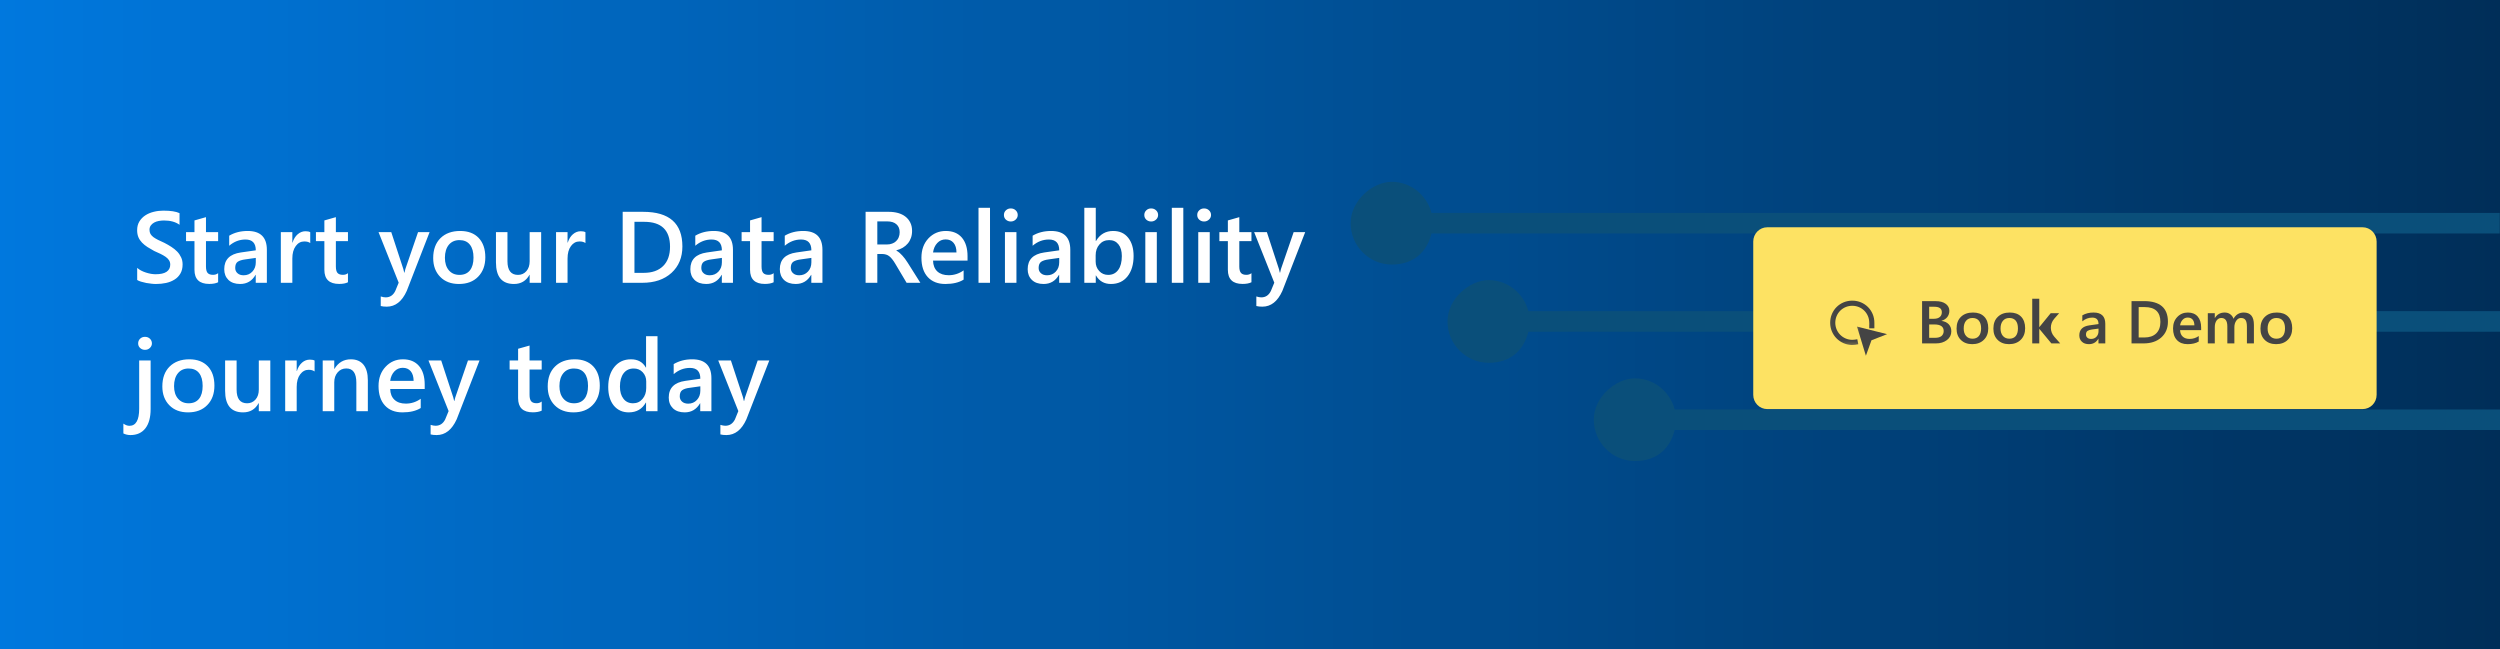
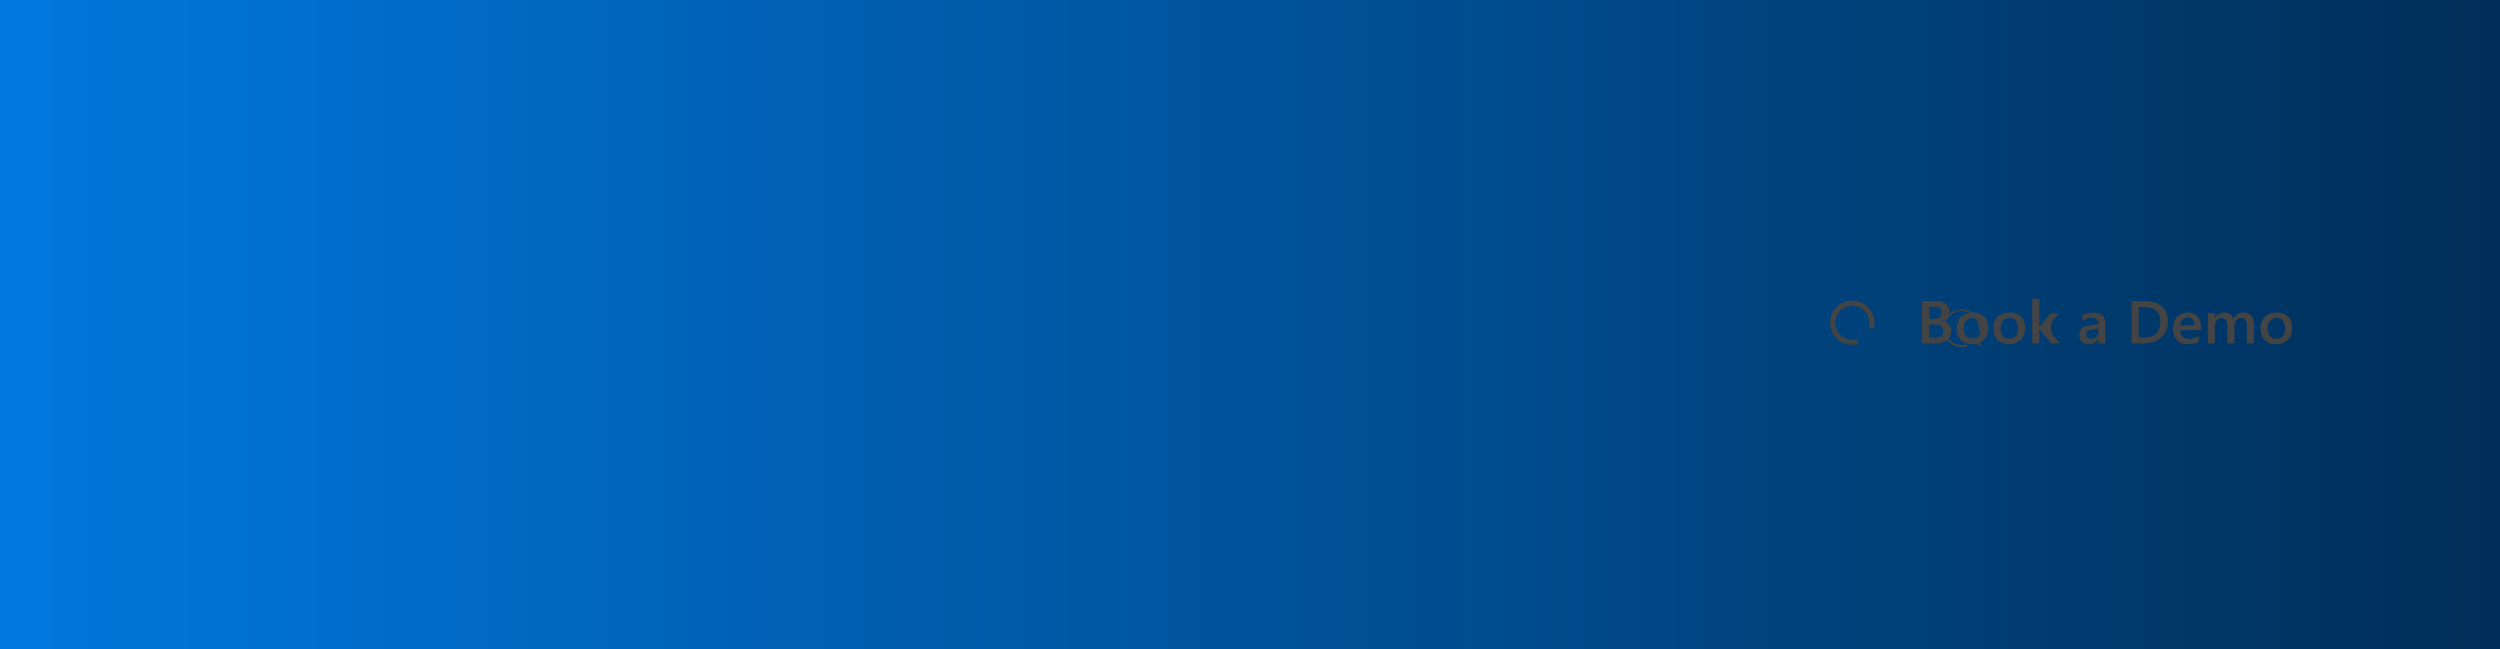
<svg xmlns="http://www.w3.org/2000/svg" width="385" height="100" viewBox="0 0 385 100" fill="none">
  <rect x="0" y="0" width="385" height="100" fill="#808080" stroke="none" />
  <path d="M0 0V100H385V0H0Z" fill="url(#paint0_linear_54_56)" />
  <mask id="mask0_54_56" style="mask-type:luminance" maskUnits="userSpaceOnUse" x="298" y="46" width="9" height="9">
    <path d="M298.266 46.334H306.266V54.334H298.266V46.334Z" fill="white" />
  </mask>
  <g mask="url(#mask0_54_56)">
    <mask id="mask1_54_56" style="mask-type:luminance" maskUnits="userSpaceOnUse" x="298" y="47" width="9" height="8">
      <path d="M299.812 47.454C299.077 47.454 298.479 48.048 298.479 48.787V53.584C298.479 54.319 299.077 54.918 299.812 54.918H305.067C305.801 54.918 306.4 54.319 306.4 53.584V48.787C306.4 48.048 305.801 47.454 305.067 47.454H299.812Z" fill="white" />
    </mask>
    <g mask="url(#mask1_54_56)">
      <path d="M302.114 47.584C300.489 47.584 299.166 48.907 299.166 50.532C299.166 52.152 300.489 53.475 302.114 53.475C302.39 53.475 302.671 53.422 302.979 53.329C302.947 53.225 302.921 53.12 302.895 53.016C302.609 53.105 302.364 53.147 302.114 53.147C300.666 53.147 299.494 51.975 299.494 50.532C299.494 49.084 300.666 47.912 302.114 47.912C303.557 47.912 304.729 49.084 304.729 50.532V51.058L304.687 51.089C304.812 51.11 304.932 51.131 305.051 51.162C305.057 51.016 305.057 50.829 305.057 50.532C305.057 48.907 303.734 47.584 302.114 47.584Z" fill="#444444" />
    </g>
  </g>
  <mask id="mask2_54_56" style="mask-type:luminance" maskUnits="userSpaceOnUse" x="302" y="51" width="5" height="4">
    <path d="M302.266 51.667H306.266V54.334H302.266V51.667Z" fill="white" />
  </mask>
  <g mask="url(#mask2_54_56)">
    <mask id="mask3_54_56" style="mask-type:luminance" maskUnits="userSpaceOnUse" x="298" y="47" width="9" height="8">
-       <path d="M299.812 47.453C299.077 47.453 298.479 48.047 298.479 48.786V53.583C298.479 54.318 299.077 54.917 299.812 54.917H305.067C305.801 54.917 306.4 54.318 306.4 53.583V48.786C306.4 48.047 305.801 47.453 305.067 47.453H299.812Z" fill="white" />
+       <path d="M299.812 47.453C299.077 47.453 298.479 48.047 298.479 48.786V53.583C298.479 54.318 299.077 54.917 299.812 54.917H305.067C305.801 54.917 306.4 54.318 306.4 53.583V48.786C306.4 48.047 305.801 47.453 305.067 47.453Z" fill="white" />
    </mask>
    <g mask="url(#mask3_54_56)">
      <path d="M304.879 53.333L303.473 51.99L303.697 51.75L305.103 53.094L304.879 53.333Z" fill="#444444" />
    </g>
  </g>
-   <path d="M385 63.054H257.901C257.184 60.32 254.714 58.265 251.785 58.265C248.849 58.265 245.446 61.129 245.446 64.633C245.446 68.143 248.294 71 251.785 71C255.269 71 257.224 68.952 257.901 66.218H385V63.007V63.054ZM385 47.918H235.372C234.655 45.184 232.186 43.136 229.257 43.136C226.32 43.136 222.917 46 222.917 49.503C222.917 53.007 225.766 55.871 229.257 55.871C232.741 55.871 234.696 53.823 235.372 51.082H385V47.878V47.918ZM384.959 32.789H220.455C219.731 30.054 217.268 28 214.332 28C211.403 28 208 30.871 208 34.374C208 37.878 210.848 40.742 214.332 40.742C217.816 40.742 219.772 38.687 220.455 35.952H384.959V32.748V32.789Z" fill="#0A4F7A" />
-   <path d="M272.161 35H363.839C365.029 35 366 35.986 366 37.194V60.806C366 62.023 365.029 63 363.839 63H272.161C270.971 63 270 62.023 270 60.806V37.194C270 35.986 270.971 35 272.161 35Z" fill="#FDE263" />
  <path d="M297.092 49.965V52.021H298.033C298.445 52.021 298.764 51.931 298.991 51.75C299.21 51.56 299.327 51.306 299.327 50.977C299.327 50.302 298.848 49.965 297.89 49.965H297.092ZM297.092 47.242V49.093H297.806C298.193 49.093 298.495 49.011 298.714 48.83C298.932 48.657 299.042 48.402 299.042 48.081C299.042 47.522 298.655 47.242 297.899 47.242H297.092ZM296 52.885V46.378H298.109C298.747 46.378 299.26 46.51 299.638 46.79C300.008 47.061 300.201 47.423 300.201 47.867C300.201 48.237 300.092 48.55 299.882 48.83C299.663 49.101 299.369 49.29 298.991 49.405V49.422C299.453 49.479 299.815 49.644 300.092 49.924C300.361 50.203 300.504 50.565 300.504 51.018C300.504 51.577 300.277 52.021 299.831 52.367C299.378 52.712 298.815 52.885 298.126 52.885H296ZM303.772 48.969C303.352 48.969 303.016 49.109 302.772 49.397C302.528 49.685 302.411 50.08 302.411 50.59C302.411 51.075 302.528 51.462 302.781 51.742C303.024 52.021 303.36 52.161 303.772 52.161C304.192 52.161 304.52 52.021 304.747 51.75C304.973 51.47 305.091 51.083 305.091 50.573C305.091 50.055 304.973 49.669 304.747 49.381C304.52 49.109 304.192 48.969 303.772 48.969ZM303.722 53C302.991 53 302.402 52.778 301.966 52.342C301.529 51.914 301.31 51.338 301.31 50.615C301.31 49.833 301.537 49.224 301.991 48.788C302.453 48.344 303.066 48.13 303.839 48.13C304.579 48.13 305.158 48.336 305.57 48.764C305.99 49.191 306.192 49.784 306.192 50.549C306.192 51.289 305.973 51.881 305.52 52.325C305.074 52.77 304.478 53 303.722 53ZM309.443 48.969C309.023 48.969 308.696 49.109 308.452 49.397C308.208 49.685 308.082 50.08 308.082 50.59C308.082 51.075 308.208 51.462 308.452 51.742C308.704 52.021 309.032 52.161 309.443 52.161C309.872 52.161 310.191 52.021 310.426 51.75C310.653 51.47 310.763 51.083 310.763 50.573C310.763 50.055 310.653 49.669 310.426 49.381C310.191 49.109 309.872 48.969 309.443 48.969ZM309.393 53C308.662 53 308.074 52.778 307.637 52.342C307.2 51.914 306.982 51.338 306.982 50.615C306.982 49.833 307.208 49.224 307.671 48.788C308.124 48.344 308.738 48.13 309.511 48.13C310.25 48.13 310.83 48.336 311.25 48.764C311.662 49.191 311.872 49.784 311.872 50.549C311.872 51.289 311.645 51.881 311.199 52.325C310.754 52.77 310.149 53 309.393 53ZM317.274 52.885H315.913L314.065 50.656H314.048V52.885H312.964V46H314.048V50.368H314.065L315.804 48.237H317.106L316.342 49.101C315.653 49.891 315.661 51.067 316.358 51.848L317.274 52.885ZM323.172 50.606L322.173 50.738C321.862 50.779 321.635 50.853 321.475 50.96C321.324 51.067 321.24 51.256 321.24 51.528C321.24 51.725 321.316 51.881 321.458 52.013C321.601 52.136 321.795 52.194 322.03 52.194C322.366 52.194 322.635 52.087 322.853 51.857C323.063 51.635 323.172 51.347 323.172 51.009V50.606ZM324.214 52.885H323.164V52.161H323.147C322.82 52.72 322.341 53 321.702 53C321.24 53 320.87 52.877 320.61 52.622C320.341 52.375 320.215 52.046 320.215 51.643C320.215 50.763 320.727 50.253 321.761 50.105L323.172 49.907C323.172 49.241 322.853 48.912 322.206 48.912C321.643 48.912 321.131 49.101 320.677 49.488V48.566C321.173 48.27 321.753 48.13 322.408 48.13C323.609 48.13 324.214 48.706 324.214 49.858V52.885ZM329.356 47.291V51.972H330.239C331.012 51.972 331.617 51.766 332.054 51.347C332.482 50.927 332.7 50.335 332.7 49.578C332.7 48.056 331.894 47.291 330.281 47.291H329.356ZM328.256 52.885V46.37H330.18C332.633 46.37 333.86 47.431 333.86 49.545C333.86 50.557 333.515 51.363 332.835 51.972C332.154 52.581 331.247 52.885 330.096 52.885H328.256ZM337.935 50.105C337.935 49.726 337.843 49.43 337.666 49.216C337.481 49.011 337.238 48.904 336.918 48.904C336.607 48.904 336.347 49.011 336.137 49.233C335.918 49.455 335.784 49.743 335.734 50.105H337.935ZM338.977 50.845H335.734C335.75 51.281 335.885 51.61 336.145 51.84C336.397 52.079 336.759 52.194 337.204 52.194C337.717 52.194 338.179 52.046 338.607 51.75V52.597C338.17 52.86 337.599 53 336.885 53C336.187 53 335.641 52.786 335.246 52.367C334.843 51.939 334.65 51.347 334.65 50.582C334.65 49.858 334.868 49.266 335.305 48.813C335.742 48.352 336.288 48.13 336.935 48.13C337.582 48.13 338.086 48.336 338.439 48.739C338.8 49.15 338.977 49.718 338.977 50.442V50.845ZM347.102 52.885H346.026V50.351C346.026 49.866 345.959 49.512 345.816 49.298C345.673 49.076 345.438 48.969 345.102 48.969C344.825 48.969 344.581 49.109 344.388 49.381C344.195 49.66 344.094 49.989 344.094 50.368V52.885H343.01V50.269C343.01 49.397 342.699 48.969 342.077 48.969C341.783 48.969 341.548 49.101 341.355 49.356C341.17 49.619 341.077 49.956 341.077 50.368V52.885H340.002V48.237H341.077V48.969H341.094C341.439 48.41 341.934 48.13 342.598 48.13C342.926 48.13 343.212 48.213 343.455 48.394C343.699 48.575 343.867 48.805 343.959 49.093C344.312 48.451 344.842 48.13 345.539 48.13C346.581 48.13 347.102 48.756 347.102 50.022V52.885ZM350.572 48.969C350.152 48.969 349.824 49.109 349.58 49.397C349.337 49.685 349.211 50.08 349.211 50.59C349.211 51.075 349.337 51.462 349.58 51.742C349.832 52.021 350.16 52.161 350.572 52.161C351 52.161 351.328 52.021 351.555 51.75C351.782 51.47 351.891 51.083 351.891 50.573C351.891 50.055 351.782 49.669 351.555 49.381C351.328 49.109 351 48.969 350.572 48.969ZM350.521 53C349.79 53 349.202 52.778 348.765 52.342C348.328 51.914 348.11 51.338 348.11 50.615C348.11 49.833 348.337 49.224 348.799 48.788C349.253 48.344 349.866 48.13 350.639 48.13C351.378 48.13 351.958 48.336 352.378 48.764C352.79 49.191 353 49.784 353 50.549C353 51.289 352.773 51.881 352.328 52.325C351.883 52.77 351.278 53 350.521 53Z" fill="#444444" />
  <mask id="mask4_54_56" style="mask-type:luminance" maskUnits="userSpaceOnUse" x="281" y="44" width="9" height="10">
    <path d="M281.086 44.975H289.699V53.605H281.086V44.975Z" fill="white" />
  </mask>
  <g mask="url(#mask4_54_56)">
    <mask id="mask5_54_56" style="mask-type:luminance" maskUnits="userSpaceOnUse" x="279" y="44" width="14" height="13">
      <path d="M281.433 44.629C280.247 44.629 279.279 45.59 279.279 46.786V54.548C279.279 55.737 280.247 56.706 281.433 56.706H289.92C291.106 56.706 292.073 55.737 292.073 54.548V46.786C292.073 45.59 291.106 44.629 289.92 44.629H281.433Z" fill="white" />
    </mask>
    <g mask="url(#mask5_54_56)">
      <path d="M285.25 53.125C283.375 53.125 281.844 51.6 281.844 49.712C281.844 47.799 283.341 46.299 285.25 46.299C287.16 46.299 288.657 47.799 288.657 49.712V50.563H287.866V50.176L287.875 49.729L287.866 49.712C287.866 48.246 286.714 47.091 285.25 47.091C283.787 47.091 282.634 48.246 282.634 49.712C282.634 51.162 283.812 52.333 285.25 52.333C285.528 52.333 285.772 52.291 286.024 52.24L286.176 53.016C285.898 53.066 285.612 53.125 285.25 53.125Z" fill="#444444" />
    </g>
  </g>
  <mask id="mask6_54_56" style="mask-type:luminance" maskUnits="userSpaceOnUse" x="285" y="49" width="7" height="7">
    <path d="M285.393 49.289H291.852V55.761H285.393V49.289Z" fill="white" />
  </mask>
  <g mask="url(#mask6_54_56)">
    <mask id="mask7_54_56" style="mask-type:luminance" maskUnits="userSpaceOnUse" x="279" y="44" width="14" height="13">
      <path d="M281.431 44.634C280.245 44.634 279.277 45.594 279.277 46.791V54.553C279.277 55.742 280.245 56.711 281.431 56.711H289.918C291.104 56.711 292.071 55.742 292.071 54.553V46.791C292.071 45.594 291.104 44.634 289.918 44.634H281.431Z" fill="white" />
    </mask>
    <g mask="url(#mask7_54_56)">
-       <path d="M287.368 53.954L286.367 50.667L289.749 51.518L288.007 52.201L287.368 53.954Z" fill="#444444" />
-       <path d="M286.75 51.038L287.39 53.119L287.793 51.998L288.878 51.569L286.75 51.038ZM287.348 54.788L285.977 50.296L290.611 51.459L288.206 52.403L287.348 54.788Z" fill="#444444" />
-     </g>
+       </g>
  </g>
-   <path d="M21.127 43.12V41.249C21.293 41.406 21.491 41.539 21.723 41.663C21.955 41.787 22.203 41.886 22.459 41.969C22.716 42.052 22.973 42.118 23.237 42.168C23.494 42.209 23.734 42.234 23.949 42.234C24.71 42.234 25.282 42.11 25.654 41.853C26.026 41.597 26.217 41.232 26.217 40.752C26.217 40.487 26.151 40.264 26.026 40.073C25.902 39.883 25.729 39.709 25.505 39.551C25.282 39.394 25.017 39.245 24.719 39.096C24.413 38.955 24.09 38.806 23.742 38.649C23.378 38.45 23.03 38.243 22.708 38.044C22.393 37.837 22.112 37.614 21.872 37.365C21.64 37.125 21.45 36.844 21.317 36.538C21.185 36.223 21.119 35.858 21.119 35.444C21.119 34.931 21.235 34.484 21.466 34.103C21.698 33.73 21.996 33.416 22.377 33.167C22.757 32.919 23.188 32.737 23.668 32.621C24.156 32.497 24.644 32.439 25.149 32.439C26.291 32.439 27.119 32.571 27.648 32.828V34.617C27.028 34.169 26.225 33.954 25.257 33.954C24.984 33.954 24.719 33.979 24.446 34.029C24.181 34.078 23.941 34.161 23.734 34.277C23.527 34.393 23.353 34.542 23.221 34.724C23.088 34.915 23.022 35.13 23.022 35.387C23.022 35.635 23.072 35.842 23.171 36.024C23.279 36.198 23.419 36.364 23.618 36.513C23.817 36.653 24.057 36.803 24.338 36.943C24.619 37.084 24.942 37.233 25.315 37.399C25.695 37.589 26.051 37.804 26.391 38.02C26.73 38.235 27.028 38.483 27.284 38.74C27.541 39.005 27.74 39.303 27.889 39.626C28.046 39.949 28.12 40.313 28.12 40.727C28.12 41.282 28.004 41.746 27.781 42.127C27.558 42.508 27.26 42.822 26.879 43.054C26.498 43.294 26.068 43.468 25.571 43.576C25.083 43.683 24.561 43.733 24.015 43.733C23.825 43.733 23.602 43.725 23.337 43.691C23.072 43.667 22.799 43.625 22.517 43.576C22.236 43.518 21.971 43.451 21.723 43.377C21.475 43.302 21.276 43.219 21.127 43.12ZM33.591 43.468C33.243 43.642 32.788 43.725 32.225 43.725C30.711 43.725 29.949 43.004 29.949 41.547V37.134H28.65V35.751H29.949V33.946L31.72 33.441V35.751H33.591V37.134H31.72V41.034C31.72 41.497 31.803 41.828 31.969 42.027C32.142 42.226 32.416 42.325 32.813 42.325C33.111 42.325 33.367 42.242 33.591 42.069V43.468ZM39.392 39.717L37.754 39.949C37.249 40.015 36.86 40.139 36.603 40.313C36.347 40.495 36.223 40.818 36.223 41.265C36.223 41.597 36.339 41.87 36.578 42.077C36.81 42.292 37.125 42.392 37.522 42.392C38.06 42.392 38.507 42.209 38.863 41.828C39.218 41.448 39.392 40.976 39.392 40.396V39.717ZM41.097 43.551H39.384V42.334H39.351C38.813 43.269 38.027 43.733 36.984 43.733C36.214 43.733 35.618 43.526 35.18 43.112C34.749 42.69 34.534 42.143 34.534 41.456C34.534 39.982 35.378 39.129 37.075 38.881L39.392 38.55C39.392 37.44 38.863 36.885 37.803 36.885C36.876 36.885 36.041 37.208 35.296 37.846V36.297C36.115 35.809 37.067 35.569 38.143 35.569C40.112 35.569 41.097 36.538 41.097 38.475V43.551ZM47.776 37.432C47.561 37.266 47.255 37.183 46.857 37.183C46.336 37.183 45.897 37.415 45.55 37.887C45.194 38.367 45.02 39.005 45.02 39.816V43.551H43.249V35.751H45.02V37.357H45.053C45.219 36.811 45.492 36.38 45.848 36.074C46.204 35.767 46.601 35.61 47.048 35.61C47.37 35.61 47.611 35.66 47.776 35.759V37.432ZM53.586 43.468C53.247 43.642 52.791 43.725 52.229 43.725C50.714 43.725 49.953 43.004 49.953 41.547V37.134H48.653V35.751H49.953V33.946L51.724 33.441V35.751H53.586V37.134H51.724V41.034C51.724 41.497 51.806 41.828 51.972 42.027C52.146 42.226 52.419 42.325 52.816 42.325C53.114 42.325 53.371 42.242 53.586 42.069V43.468ZM66.157 35.751L62.64 44.801C61.912 46.416 60.885 47.227 59.561 47.227C59.189 47.227 58.883 47.194 58.634 47.128V45.654C58.916 45.745 59.164 45.795 59.396 45.795C60.058 45.795 60.546 45.463 60.869 44.818L61.398 43.534L58.295 35.751H60.256L62.11 41.423C62.135 41.489 62.176 41.679 62.251 41.986H62.292C62.317 41.87 62.359 41.688 62.425 41.431L64.378 35.751H66.157ZM70.759 36.976C70.072 36.976 69.526 37.217 69.12 37.697C68.723 38.185 68.516 38.848 68.516 39.7C68.516 40.512 68.723 41.158 69.128 41.63C69.534 42.102 70.08 42.334 70.759 42.334C71.454 42.334 71.992 42.102 72.364 41.638C72.737 41.174 72.919 40.52 72.919 39.667C72.919 38.806 72.737 38.144 72.364 37.68C71.992 37.208 71.454 36.976 70.759 36.976ZM70.676 43.733C69.468 43.733 68.508 43.369 67.796 42.64C67.076 41.911 66.712 40.943 66.712 39.742C66.712 38.434 67.093 37.407 67.837 36.67C68.591 35.933 69.6 35.569 70.866 35.569C72.083 35.569 73.035 35.925 73.713 36.637C74.392 37.357 74.74 38.351 74.74 39.618C74.74 40.868 74.367 41.862 73.631 42.615C72.902 43.36 71.918 43.733 70.676 43.733ZM83.338 43.551H81.567V42.317H81.543C81.021 43.261 80.227 43.733 79.151 43.733C77.305 43.733 76.378 42.632 76.378 40.413V35.751H78.149V40.23C78.149 41.63 78.687 42.334 79.772 42.334C80.293 42.334 80.723 42.143 81.063 41.754C81.402 41.365 81.567 40.86 81.567 40.239V35.751H83.338V43.551ZM90.158 37.432C89.943 37.266 89.637 37.183 89.239 37.183C88.718 37.183 88.279 37.415 87.932 37.887C87.576 38.367 87.402 39.005 87.402 39.816V43.551H85.631V35.751H87.402V37.357H87.435C87.609 36.811 87.874 36.38 88.23 36.074C88.586 35.767 88.983 35.61 89.43 35.61C89.752 35.61 89.993 35.66 90.158 35.759V37.432ZM97.706 34.161V42.019H99.146C100.42 42.019 101.414 41.671 102.125 40.967C102.829 40.272 103.185 39.278 103.185 37.995C103.185 35.444 101.86 34.161 99.22 34.161H97.706ZM95.893 43.551V32.621H99.047C103.077 32.621 105.088 34.401 105.088 37.953C105.088 39.642 104.534 40.992 103.416 42.019C102.299 43.037 100.801 43.551 98.922 43.551H95.893ZM111.171 39.717L109.532 39.949C109.019 40.015 108.639 40.139 108.382 40.313C108.125 40.495 108.001 40.818 108.001 41.265C108.001 41.597 108.117 41.87 108.357 42.077C108.589 42.292 108.903 42.392 109.301 42.392C109.839 42.392 110.286 42.209 110.641 41.828C110.997 41.448 111.171 40.976 111.171 40.396V39.717ZM112.876 43.551H111.163V42.334H111.13C110.592 43.269 109.806 43.733 108.763 43.733C107.993 43.733 107.397 43.526 106.959 43.112C106.528 42.69 106.313 42.143 106.313 41.456C106.313 39.982 107.157 39.129 108.854 38.881L111.171 38.55C111.171 37.44 110.641 36.885 109.582 36.885C108.655 36.885 107.819 37.208 107.074 37.846V36.297C107.894 35.809 108.845 35.569 109.921 35.569C111.891 35.569 112.876 36.538 112.876 38.475V43.551ZM119.141 43.468C118.802 43.642 118.346 43.725 117.784 43.725C116.269 43.725 115.508 43.004 115.508 41.547V37.134H114.208V35.751H115.508V33.946L117.279 33.441V35.751H119.141V37.134H117.279V41.034C117.279 41.497 117.362 41.828 117.527 42.027C117.701 42.226 117.974 42.325 118.363 42.325C118.669 42.325 118.926 42.242 119.141 42.069V43.468ZM124.951 39.717L123.312 39.949C122.799 40.015 122.418 40.139 122.162 40.313C121.905 40.495 121.781 40.818 121.781 41.265C121.781 41.597 121.897 41.87 122.137 42.077C122.369 42.292 122.683 42.392 123.08 42.392C123.618 42.392 124.065 42.209 124.421 41.828C124.777 41.448 124.951 40.976 124.951 40.396V39.717ZM126.656 43.551H124.943V42.334H124.909C124.371 43.269 123.585 43.733 122.542 43.733C121.773 43.733 121.177 43.526 120.738 43.112C120.308 42.69 120.093 42.143 120.093 41.456C120.093 39.982 120.937 39.129 122.633 38.881L124.951 38.55C124.951 37.44 124.421 36.885 123.362 36.885C122.435 36.885 121.599 37.208 120.854 37.846V36.297C121.673 35.809 122.625 35.569 123.701 35.569C125.671 35.569 126.656 36.538 126.656 38.475V43.551ZM135.106 34.095V37.647H136.612C136.893 37.647 137.15 37.606 137.382 37.514C137.622 37.432 137.828 37.307 137.994 37.142C138.168 36.976 138.308 36.786 138.399 36.546C138.499 36.314 138.548 36.057 138.548 35.759C138.548 35.237 138.383 34.832 138.052 34.542C137.721 34.244 137.249 34.095 136.628 34.095H135.106ZM141.735 43.551H139.616L137.878 40.628C137.721 40.355 137.564 40.131 137.415 39.941C137.266 39.742 137.117 39.593 136.959 39.469C136.802 39.344 136.637 39.253 136.455 39.204C136.264 39.146 136.066 39.113 135.834 39.113H135.106V43.551H133.301V32.621H136.893C137.406 32.621 137.878 32.687 138.308 32.803C138.739 32.927 139.12 33.109 139.434 33.358C139.757 33.606 140.005 33.913 140.187 34.285C140.369 34.65 140.46 35.08 140.46 35.569C140.46 35.958 140.402 36.314 140.286 36.637C140.171 36.96 140.013 37.25 139.798 37.498C139.591 37.746 139.335 37.962 139.037 38.144C138.739 38.318 138.408 38.459 138.035 38.55V38.583C138.234 38.699 138.408 38.823 138.557 38.955C138.697 39.088 138.838 39.228 138.971 39.369C139.103 39.51 139.235 39.676 139.368 39.849C139.492 40.032 139.641 40.239 139.798 40.479L141.735 43.551ZM147.296 38.881C147.296 38.243 147.147 37.755 146.849 37.399C146.551 37.043 146.146 36.869 145.633 36.869C145.12 36.869 144.689 37.051 144.342 37.423C143.986 37.796 143.771 38.285 143.688 38.881H147.296ZM149.001 40.131H143.688C143.704 40.851 143.928 41.406 144.35 41.804C144.78 42.193 145.36 42.383 146.105 42.383C146.932 42.383 147.702 42.135 148.397 41.638V43.062C147.685 43.509 146.742 43.733 145.575 43.733C144.433 43.733 143.531 43.377 142.877 42.673C142.223 41.961 141.9 40.967 141.9 39.684C141.9 38.467 142.256 37.481 142.976 36.711C143.696 35.95 144.59 35.569 145.649 35.569C146.717 35.569 147.545 35.908 148.132 36.596C148.712 37.283 149.001 38.235 149.001 39.452V40.131ZM152.461 43.551H150.69V32H152.461V43.551ZM156.532 43.551H154.761V35.751H156.532V43.551ZM155.655 34.111C155.366 34.111 155.117 34.012 154.91 33.83C154.703 33.639 154.604 33.399 154.604 33.109C154.604 32.82 154.703 32.58 154.91 32.389C155.117 32.19 155.366 32.099 155.655 32.099C155.953 32.099 156.21 32.19 156.417 32.389C156.623 32.58 156.731 32.82 156.731 33.109C156.731 33.383 156.623 33.623 156.417 33.813C156.21 34.012 155.953 34.111 155.655 34.111ZM163.12 39.717L161.482 39.949C160.977 40.015 160.596 40.139 160.339 40.313C160.083 40.495 159.95 40.818 159.95 41.265C159.95 41.597 160.066 41.87 160.306 42.077C160.538 42.292 160.861 42.392 161.25 42.392C161.788 42.392 162.235 42.209 162.591 41.828C162.946 41.448 163.12 40.976 163.12 40.396V39.717ZM164.825 43.551H163.112V42.334H163.079C162.541 43.269 161.755 43.733 160.712 43.733C159.942 43.733 159.346 43.526 158.916 43.112C158.477 42.69 158.262 42.143 158.262 41.456C158.262 39.982 159.106 39.129 160.803 38.881L163.12 38.55C163.12 37.44 162.591 36.885 161.531 36.885C160.604 36.885 159.768 37.208 159.024 37.846V36.297C159.843 35.809 160.795 35.569 161.871 35.569C163.84 35.569 164.825 36.538 164.825 38.475V43.551ZM168.731 39.32V40.288C168.731 40.86 168.914 41.34 169.278 41.737C169.642 42.135 170.105 42.334 170.66 42.334C171.314 42.334 171.835 42.077 172.207 41.563C172.58 41.058 172.762 40.346 172.762 39.427C172.762 38.666 172.588 38.061 172.241 37.63C171.893 37.192 171.421 36.976 170.825 36.976C170.196 36.976 169.691 37.2 169.311 37.647C168.922 38.094 168.731 38.649 168.731 39.32ZM168.781 42.425H168.748V43.551H166.985V32H168.748V37.117H168.781C169.385 36.082 170.271 35.569 171.429 35.569C172.414 35.569 173.184 35.916 173.738 36.612C174.301 37.316 174.574 38.252 174.574 39.419C174.574 40.727 174.26 41.77 173.639 42.557C173.018 43.344 172.158 43.733 171.082 43.733C170.064 43.733 169.294 43.302 168.781 42.425ZM178.15 43.551H176.379V35.751H178.15V43.551ZM177.272 34.111C176.983 34.111 176.734 34.012 176.528 33.83C176.329 33.639 176.221 33.399 176.221 33.109C176.221 32.82 176.329 32.58 176.528 32.389C176.734 32.19 176.983 32.099 177.272 32.099C177.57 32.099 177.827 32.19 178.034 32.389C178.241 32.58 178.348 32.82 178.348 33.109C178.348 33.383 178.241 33.623 178.034 33.813C177.827 34.012 177.57 34.111 177.272 34.111ZM182.23 43.551H180.459V32H182.23V43.551ZM186.302 43.551H184.531V35.751H186.302V43.551ZM185.424 34.111C185.135 34.111 184.886 34.012 184.68 33.83C184.473 33.639 184.373 33.399 184.373 33.109C184.373 32.82 184.473 32.58 184.68 32.389C184.886 32.19 185.135 32.099 185.424 32.099C185.722 32.099 185.979 32.19 186.186 32.389C186.393 32.58 186.5 32.82 186.5 33.109C186.5 33.383 186.393 33.623 186.186 33.813C185.979 34.012 185.722 34.111 185.424 34.111ZM192.724 43.468C192.376 43.642 191.921 43.725 191.358 43.725C189.844 43.725 189.091 43.004 189.091 41.547V37.134H187.783V35.751H189.091V33.946L190.853 33.441V35.751H192.724V37.134H190.853V41.034C190.853 41.497 190.936 41.828 191.11 42.027C191.276 42.226 191.557 42.325 191.946 42.325C192.244 42.325 192.5 42.242 192.724 42.069V43.468ZM201 35.751L197.483 44.801C196.754 46.416 195.728 47.227 194.404 47.227C194.032 47.227 193.725 47.194 193.477 47.128V45.654C193.758 45.745 194.007 45.795 194.238 45.795C194.901 45.795 195.389 45.463 195.712 44.818L196.241 43.534L193.138 35.751H195.099L196.953 41.423C196.978 41.489 197.019 41.679 197.094 41.986H197.135C197.16 41.87 197.201 41.688 197.267 41.431L199.221 35.751H201ZM22.327 53.876C22.037 53.876 21.789 53.785 21.582 53.594C21.375 53.412 21.276 53.172 21.276 52.882C21.276 52.593 21.375 52.352 21.582 52.154C21.789 51.963 22.037 51.872 22.327 51.872C22.625 51.872 22.873 51.963 23.08 52.154C23.287 52.352 23.395 52.593 23.395 52.882C23.395 53.156 23.287 53.388 23.08 53.586C22.873 53.785 22.625 53.876 22.327 53.876ZM23.196 62.992C23.196 64.276 22.931 65.261 22.393 65.957C21.855 66.652 21.086 67 20.084 67C19.712 67 19.348 66.917 19 66.752V65.236C19.331 65.468 19.645 65.576 19.935 65.576C20.928 65.576 21.433 64.698 21.433 62.943V55.516H23.196V62.992ZM29.047 56.749C28.352 56.749 27.806 56.989 27.409 57.47C27.011 57.95 26.804 58.62 26.804 59.465C26.804 60.285 27.011 60.931 27.417 61.394C27.822 61.866 28.369 62.106 29.047 62.106C29.742 62.106 30.28 61.875 30.653 61.411C31.025 60.947 31.207 60.293 31.207 59.432C31.207 58.579 31.025 57.917 30.653 57.445C30.28 56.981 29.742 56.749 29.047 56.749ZM28.964 63.506C27.756 63.506 26.796 63.142 26.084 62.413C25.364 61.684 25 60.715 25 59.515C25 58.198 25.381 57.18 26.126 56.443C26.879 55.706 27.88 55.333 29.155 55.333C30.371 55.333 31.323 55.698 32.002 56.41C32.68 57.13 33.02 58.115 33.02 59.391C33.02 60.633 32.656 61.635 31.919 62.38C31.191 63.133 30.198 63.506 28.964 63.506ZM41.627 63.324H39.856V62.09H39.823C39.31 63.034 38.515 63.506 37.431 63.506C35.594 63.506 34.667 62.396 34.667 60.185V55.516H36.438V59.995C36.438 61.403 36.976 62.106 38.06 62.106C38.581 62.106 39.012 61.908 39.351 61.527C39.69 61.138 39.856 60.633 39.856 60.003V55.516H41.627V63.324ZM48.446 57.205C48.231 57.039 47.925 56.948 47.528 56.948C47.006 56.948 46.568 57.188 46.22 57.66C45.864 58.132 45.691 58.778 45.691 59.589V63.324H43.919V55.516H45.691V57.13H45.724C45.889 56.575 46.162 56.153 46.518 55.838C46.874 55.532 47.271 55.383 47.718 55.383C48.041 55.383 48.281 55.433 48.446 55.524V57.205ZM56.648 63.324H54.877V58.927C54.877 57.47 54.364 56.741 53.329 56.741C52.791 56.741 52.344 56.94 51.997 57.345C51.649 57.751 51.475 58.256 51.475 58.869V63.324H49.696V55.516H51.475V56.816H51.5C52.088 55.83 52.932 55.333 54.033 55.333C54.877 55.333 55.531 55.615 55.978 56.161C56.425 56.716 56.648 57.511 56.648 58.554V63.324ZM63.699 58.654C63.691 58.016 63.542 57.519 63.252 57.172C62.954 56.816 62.549 56.642 62.028 56.642C61.523 56.642 61.092 56.824 60.736 57.196C60.389 57.569 60.165 58.049 60.091 58.654H63.699ZM65.404 59.904H60.091C60.108 60.624 60.331 61.179 60.753 61.568C61.175 61.966 61.763 62.156 62.499 62.156C63.335 62.156 64.097 61.908 64.792 61.411V62.835C64.08 63.282 63.145 63.506 61.978 63.506C60.828 63.506 59.925 63.15 59.28 62.446C58.626 61.734 58.295 60.74 58.295 59.449C58.295 58.24 58.659 57.246 59.379 56.484C60.091 55.722 60.985 55.333 62.052 55.333C63.12 55.333 63.948 55.681 64.527 56.36C65.115 57.047 65.404 57.999 65.404 59.225V59.904ZM73.846 55.516L70.329 64.574C69.592 66.189 68.566 67 67.25 67C66.877 67 66.563 66.967 66.314 66.901V65.427C66.596 65.518 66.853 65.567 67.076 65.567C67.738 65.567 68.235 65.236 68.557 64.591L69.087 63.307L65.984 55.516H67.945L69.799 61.187C69.815 61.262 69.865 61.444 69.939 61.75H69.973C69.997 61.635 70.047 61.452 70.113 61.204L72.066 55.516H73.846ZM83.421 63.241C83.074 63.406 82.618 63.498 82.056 63.498C80.541 63.498 79.788 62.769 79.788 61.32V56.907H78.48V55.516H79.788V53.71L81.551 53.214V55.516H83.421V56.907H81.551V60.806C81.551 61.27 81.634 61.601 81.807 61.8C81.973 61.999 82.254 62.098 82.643 62.098C82.941 62.098 83.198 62.007 83.421 61.833V63.241ZM88.395 56.749C87.7 56.749 87.154 56.989 86.757 57.47C86.359 57.95 86.152 58.62 86.152 59.465C86.152 60.285 86.359 60.931 86.765 61.394C87.17 61.866 87.717 62.106 88.395 62.106C89.09 62.106 89.628 61.875 90.001 61.411C90.373 60.947 90.555 60.293 90.555 59.432C90.555 58.579 90.373 57.917 90.001 57.445C89.628 56.981 89.09 56.749 88.395 56.749ZM88.312 63.506C87.104 63.506 86.144 63.142 85.424 62.413C84.704 61.684 84.348 60.715 84.348 59.515C84.348 58.198 84.721 57.18 85.474 56.443C86.219 55.706 87.228 55.333 88.503 55.333C89.719 55.333 90.671 55.698 91.35 56.41C92.028 57.13 92.368 58.115 92.368 59.391C92.368 60.633 92.004 61.635 91.267 62.38C90.539 63.133 89.546 63.506 88.312 63.506ZM99.518 59.755V58.736C99.518 58.182 99.336 57.71 98.972 57.321C98.616 56.94 98.153 56.749 97.598 56.749C96.936 56.749 96.415 56.989 96.034 57.486C95.662 57.975 95.471 58.662 95.471 59.531C95.471 60.326 95.653 60.956 96.017 61.411C96.373 61.875 96.87 62.106 97.482 62.106C98.087 62.106 98.575 61.883 98.947 61.436C99.328 60.989 99.518 60.434 99.518 59.755ZM101.256 63.324H99.493V61.999H99.46C98.889 63.001 98.02 63.506 96.829 63.506C95.877 63.506 95.107 63.158 94.528 62.462C93.957 61.759 93.667 60.806 93.667 59.606C93.667 58.314 93.982 57.279 94.619 56.501C95.256 55.722 96.109 55.333 97.168 55.333C98.219 55.333 98.989 55.756 99.46 56.6H99.493V51.773H101.256V63.324ZM107.852 59.49L106.214 59.722C105.701 59.78 105.32 59.904 105.063 60.086C104.807 60.268 104.683 60.583 104.683 61.038C104.683 61.37 104.798 61.635 105.038 61.85C105.27 62.057 105.585 62.164 105.982 62.164C106.52 62.164 106.967 61.974 107.323 61.593C107.67 61.221 107.852 60.74 107.852 60.169V59.49ZM109.557 63.324H107.836V62.106H107.811C107.273 63.034 106.479 63.506 105.444 63.506C104.674 63.506 104.078 63.299 103.64 62.885C103.209 62.462 102.986 61.916 102.986 61.229C102.986 59.755 103.838 58.894 105.535 58.654L107.852 58.322C107.852 57.213 107.323 56.658 106.263 56.658C105.336 56.658 104.501 56.973 103.747 57.619V56.07C104.575 55.582 105.518 55.333 106.594 55.333C108.572 55.333 109.557 56.302 109.557 58.248V63.324ZM118.471 55.516L114.945 64.574C114.217 66.189 113.19 67 111.866 67C111.502 67 111.188 66.967 110.939 66.901V65.427C111.221 65.518 111.469 65.567 111.701 65.567C112.363 65.567 112.851 65.236 113.182 64.591L113.704 63.307L110.608 55.516H112.561L114.424 61.187C114.44 61.262 114.49 61.444 114.556 61.75H114.597C114.622 61.635 114.672 61.452 114.73 61.204L116.683 55.516H118.471Z" fill="white" />
  <defs>
    <linearGradient id="paint0_linear_54_56" x1="-0" y1="50.025" x2="385" y2="50.025" gradientUnits="userSpaceOnUse">
      <stop stop-color="#0078DE" />
      <stop offset="0.004" stop-color="#0078DD" />
      <stop offset="0.008" stop-color="#0077DD" />
      <stop offset="0.012" stop-color="#0077DC" />
      <stop offset="0.016" stop-color="#0077DC" />
      <stop offset="0.02" stop-color="#0077DB" />
      <stop offset="0.023" stop-color="#0076DB" />
      <stop offset="0.027" stop-color="#0076DA" />
      <stop offset="0.031" stop-color="#0076DA" />
      <stop offset="0.035" stop-color="#0075D9" />
      <stop offset="0.039" stop-color="#0075D9" />
      <stop offset="0.043" stop-color="#0075D8" />
      <stop offset="0.047" stop-color="#0075D8" />
      <stop offset="0.051" stop-color="#0074D7" />
      <stop offset="0.055" stop-color="#0074D7" />
      <stop offset="0.059" stop-color="#0074D6" />
      <stop offset="0.062" stop-color="#0073D6" />
      <stop offset="0.066" stop-color="#0073D5" />
      <stop offset="0.07" stop-color="#0073D5" />
      <stop offset="0.074" stop-color="#0073D4" />
      <stop offset="0.078" stop-color="#0072D4" />
      <stop offset="0.082" stop-color="#0072D3" />
      <stop offset="0.086" stop-color="#0072D2" />
      <stop offset="0.09" stop-color="#0071D2" />
      <stop offset="0.094" stop-color="#0071D1" />
      <stop offset="0.098" stop-color="#0071D1" />
      <stop offset="0.102" stop-color="#0070D0" />
      <stop offset="0.105" stop-color="#0070D0" />
      <stop offset="0.109" stop-color="#0070CF" />
      <stop offset="0.113" stop-color="#0070CF" />
      <stop offset="0.117" stop-color="#006FCE" />
      <stop offset="0.121" stop-color="#006FCE" />
      <stop offset="0.125" stop-color="#006FCD" />
      <stop offset="0.129" stop-color="#006ECD" />
      <stop offset="0.133" stop-color="#006ECC" />
      <stop offset="0.137" stop-color="#006ECC" />
      <stop offset="0.141" stop-color="#006ECB" />
      <stop offset="0.145" stop-color="#006DCB" />
      <stop offset="0.148" stop-color="#006DCA" />
      <stop offset="0.152" stop-color="#006DCA" />
      <stop offset="0.156" stop-color="#006CC9" />
      <stop offset="0.16" stop-color="#006CC9" />
      <stop offset="0.164" stop-color="#006CC8" />
      <stop offset="0.168" stop-color="#006CC7" />
      <stop offset="0.172" stop-color="#006BC7" />
      <stop offset="0.176" stop-color="#006BC6" />
      <stop offset="0.18" stop-color="#006BC6" />
      <stop offset="0.184" stop-color="#006AC5" />
      <stop offset="0.188" stop-color="#006AC5" />
      <stop offset="0.191" stop-color="#006AC4" />
      <stop offset="0.195" stop-color="#006AC4" />
      <stop offset="0.199" stop-color="#0069C3" />
      <stop offset="0.203" stop-color="#0069C3" />
      <stop offset="0.207" stop-color="#0069C2" />
      <stop offset="0.211" stop-color="#0068C2" />
      <stop offset="0.215" stop-color="#0068C1" />
      <stop offset="0.219" stop-color="#0068C1" />
      <stop offset="0.223" stop-color="#0068C0" />
      <stop offset="0.227" stop-color="#0067C0" />
      <stop offset="0.23" stop-color="#0067BF" />
      <stop offset="0.234" stop-color="#0067BF" />
      <stop offset="0.238" stop-color="#0066BE" />
      <stop offset="0.242" stop-color="#0066BE" />
      <stop offset="0.246" stop-color="#0066BD" />
      <stop offset="0.25" stop-color="#0066BD" />
      <stop offset="0.254" stop-color="#0065BC" />
      <stop offset="0.258" stop-color="#0065BB" />
      <stop offset="0.262" stop-color="#0065BB" />
      <stop offset="0.266" stop-color="#0064BA" />
      <stop offset="0.27" stop-color="#0064BA" />
      <stop offset="0.273" stop-color="#0064B9" />
      <stop offset="0.277" stop-color="#0063B9" />
      <stop offset="0.281" stop-color="#0063B8" />
      <stop offset="0.285" stop-color="#0063B8" />
      <stop offset="0.289" stop-color="#0063B7" />
      <stop offset="0.293" stop-color="#0062B7" />
      <stop offset="0.297" stop-color="#0062B6" />
      <stop offset="0.301" stop-color="#0062B6" />
      <stop offset="0.305" stop-color="#0061B5" />
      <stop offset="0.309" stop-color="#0061B5" />
      <stop offset="0.312" stop-color="#0061B4" />
      <stop offset="0.316" stop-color="#0061B4" />
      <stop offset="0.32" stop-color="#0060B3" />
      <stop offset="0.324" stop-color="#0060B3" />
      <stop offset="0.328" stop-color="#0060B2" />
      <stop offset="0.332" stop-color="#005FB2" />
      <stop offset="0.336" stop-color="#005FB1" />
      <stop offset="0.34" stop-color="#005FB0" />
      <stop offset="0.344" stop-color="#005FB0" />
      <stop offset="0.348" stop-color="#005EAF" />
      <stop offset="0.352" stop-color="#005EAF" />
      <stop offset="0.355" stop-color="#005EAE" />
      <stop offset="0.359" stop-color="#005DAE" />
      <stop offset="0.363" stop-color="#005DAD" />
      <stop offset="0.367" stop-color="#005DAD" />
      <stop offset="0.371" stop-color="#005DAC" />
      <stop offset="0.375" stop-color="#005CAC" />
      <stop offset="0.379" stop-color="#005CAB" />
      <stop offset="0.383" stop-color="#005CAB" />
      <stop offset="0.387" stop-color="#005BAA" />
      <stop offset="0.391" stop-color="#005BAA" />
      <stop offset="0.395" stop-color="#005BA9" />
      <stop offset="0.398" stop-color="#005BA9" />
      <stop offset="0.402" stop-color="#005AA8" />
      <stop offset="0.406" stop-color="#005AA8" />
      <stop offset="0.41" stop-color="#005AA7" />
      <stop offset="0.414" stop-color="#0059A7" />
      <stop offset="0.418" stop-color="#0059A6" />
      <stop offset="0.422" stop-color="#0059A5" />
      <stop offset="0.426" stop-color="#0059A5" />
      <stop offset="0.43" stop-color="#0058A4" />
      <stop offset="0.434" stop-color="#0058A4" />
      <stop offset="0.438" stop-color="#0058A3" />
      <stop offset="0.441" stop-color="#0057A3" />
      <stop offset="0.445" stop-color="#0057A2" />
      <stop offset="0.449" stop-color="#0057A2" />
      <stop offset="0.453" stop-color="#0056A1" />
      <stop offset="0.457" stop-color="#0056A1" />
      <stop offset="0.461" stop-color="#0056A0" />
      <stop offset="0.465" stop-color="#0056A0" />
      <stop offset="0.469" stop-color="#00559F" />
      <stop offset="0.473" stop-color="#00559F" />
      <stop offset="0.477" stop-color="#00559E" />
      <stop offset="0.48" stop-color="#00549E" />
      <stop offset="0.484" stop-color="#00549D" />
      <stop offset="0.488" stop-color="#00549D" />
      <stop offset="0.492" stop-color="#00549C" />
      <stop offset="0.496" stop-color="#00539C" />
      <stop offset="0.5" stop-color="#00539B" />
      <stop offset="0.504" stop-color="#00539A" />
      <stop offset="0.508" stop-color="#00529A" />
      <stop offset="0.512" stop-color="#005299" />
      <stop offset="0.516" stop-color="#005299" />
      <stop offset="0.52" stop-color="#005298" />
      <stop offset="0.523" stop-color="#005198" />
      <stop offset="0.527" stop-color="#005197" />
      <stop offset="0.531" stop-color="#005197" />
      <stop offset="0.535" stop-color="#005096" />
      <stop offset="0.539" stop-color="#005096" />
      <stop offset="0.543" stop-color="#005095" />
      <stop offset="0.547" stop-color="#005095" />
      <stop offset="0.551" stop-color="#004F94" />
      <stop offset="0.555" stop-color="#004F94" />
      <stop offset="0.559" stop-color="#004F93" />
      <stop offset="0.562" stop-color="#004E93" />
      <stop offset="0.566" stop-color="#004E92" />
      <stop offset="0.57" stop-color="#004E92" />
      <stop offset="0.574" stop-color="#004E91" />
      <stop offset="0.578" stop-color="#004D91" />
      <stop offset="0.582" stop-color="#004D90" />
      <stop offset="0.586" stop-color="#004D90" />
      <stop offset="0.59" stop-color="#004C8F" />
      <stop offset="0.594" stop-color="#004C8E" />
      <stop offset="0.598" stop-color="#004C8E" />
      <stop offset="0.602" stop-color="#004C8D" />
      <stop offset="0.605" stop-color="#004B8D" />
      <stop offset="0.609" stop-color="#004B8C" />
      <stop offset="0.613" stop-color="#004B8C" />
      <stop offset="0.617" stop-color="#004A8B" />
      <stop offset="0.621" stop-color="#004A8B" />
      <stop offset="0.625" stop-color="#004A8A" />
      <stop offset="0.629" stop-color="#00498A" />
      <stop offset="0.633" stop-color="#004989" />
      <stop offset="0.637" stop-color="#004989" />
      <stop offset="0.641" stop-color="#004988" />
      <stop offset="0.645" stop-color="#004888" />
      <stop offset="0.648" stop-color="#004887" />
      <stop offset="0.652" stop-color="#004887" />
      <stop offset="0.656" stop-color="#004786" />
      <stop offset="0.66" stop-color="#004786" />
      <stop offset="0.664" stop-color="#004785" />
      <stop offset="0.668" stop-color="#004785" />
      <stop offset="0.672" stop-color="#004684" />
      <stop offset="0.676" stop-color="#004683" />
      <stop offset="0.68" stop-color="#004683" />
      <stop offset="0.684" stop-color="#004582" />
      <stop offset="0.688" stop-color="#004582" />
      <stop offset="0.691" stop-color="#004581" />
      <stop offset="0.695" stop-color="#004581" />
      <stop offset="0.699" stop-color="#004480" />
      <stop offset="0.703" stop-color="#004480" />
      <stop offset="0.707" stop-color="#00447F" />
      <stop offset="0.711" stop-color="#00437F" />
      <stop offset="0.715" stop-color="#00437E" />
      <stop offset="0.719" stop-color="#00437E" />
      <stop offset="0.723" stop-color="#00437D" />
      <stop offset="0.727" stop-color="#00427D" />
      <stop offset="0.73" stop-color="#00427C" />
      <stop offset="0.734" stop-color="#00427C" />
      <stop offset="0.738" stop-color="#00417B" />
      <stop offset="0.742" stop-color="#00417B" />
      <stop offset="0.746" stop-color="#00417A" />
      <stop offset="0.75" stop-color="#00417A" />
      <stop offset="0.754" stop-color="#004079" />
      <stop offset="0.758" stop-color="#004078" />
      <stop offset="0.762" stop-color="#004078" />
      <stop offset="0.766" stop-color="#003F77" />
      <stop offset="0.77" stop-color="#003F77" />
      <stop offset="0.773" stop-color="#003F76" />
      <stop offset="0.777" stop-color="#003E76" />
      <stop offset="0.781" stop-color="#003E75" />
      <stop offset="0.785" stop-color="#003E75" />
      <stop offset="0.789" stop-color="#003E74" />
      <stop offset="0.793" stop-color="#003D74" />
      <stop offset="0.797" stop-color="#003D73" />
      <stop offset="0.801" stop-color="#003D73" />
      <stop offset="0.805" stop-color="#003C72" />
      <stop offset="0.809" stop-color="#003C72" />
      <stop offset="0.812" stop-color="#003C71" />
      <stop offset="0.816" stop-color="#003C71" />
      <stop offset="0.82" stop-color="#003B70" />
      <stop offset="0.824" stop-color="#003B70" />
      <stop offset="0.828" stop-color="#003B6F" />
      <stop offset="0.832" stop-color="#003A6F" />
      <stop offset="0.836" stop-color="#003A6E" />
      <stop offset="0.84" stop-color="#003A6E" />
      <stop offset="0.844" stop-color="#003A6D" />
      <stop offset="0.848" stop-color="#00396C" />
      <stop offset="0.852" stop-color="#00396C" />
      <stop offset="0.855" stop-color="#00396B" />
      <stop offset="0.859" stop-color="#00386B" />
      <stop offset="0.863" stop-color="#00386A" />
      <stop offset="0.867" stop-color="#00386A" />
      <stop offset="0.871" stop-color="#003869" />
      <stop offset="0.875" stop-color="#003769" />
      <stop offset="0.879" stop-color="#003768" />
      <stop offset="0.883" stop-color="#003768" />
      <stop offset="0.887" stop-color="#003667" />
      <stop offset="0.891" stop-color="#003667" />
      <stop offset="0.895" stop-color="#003666" />
      <stop offset="0.898" stop-color="#003666" />
      <stop offset="0.902" stop-color="#003565" />
      <stop offset="0.906" stop-color="#003565" />
      <stop offset="0.91" stop-color="#003564" />
      <stop offset="0.914" stop-color="#003464" />
      <stop offset="0.918" stop-color="#003463" />
      <stop offset="0.922" stop-color="#003463" />
      <stop offset="0.926" stop-color="#003462" />
      <stop offset="0.93" stop-color="#003361" />
      <stop offset="0.934" stop-color="#003361" />
      <stop offset="0.938" stop-color="#003360" />
      <stop offset="0.941" stop-color="#003260" />
      <stop offset="0.945" stop-color="#00325F" />
      <stop offset="0.949" stop-color="#00325F" />
      <stop offset="0.953" stop-color="#00315E" />
      <stop offset="0.957" stop-color="#00315E" />
      <stop offset="0.961" stop-color="#00315D" />
      <stop offset="0.965" stop-color="#00315D" />
      <stop offset="0.969" stop-color="#00305C" />
      <stop offset="0.973" stop-color="#00305C" />
      <stop offset="0.977" stop-color="#00305B" />
      <stop offset="0.98" stop-color="#002F5B" />
      <stop offset="0.984" stop-color="#002F5A" />
      <stop offset="0.988" stop-color="#002F5A" />
      <stop offset="0.992" stop-color="#002F59" />
      <stop offset="0.996" stop-color="#002E59" />
      <stop offset="1" stop-color="#002E58" />
    </linearGradient>
  </defs>
</svg>